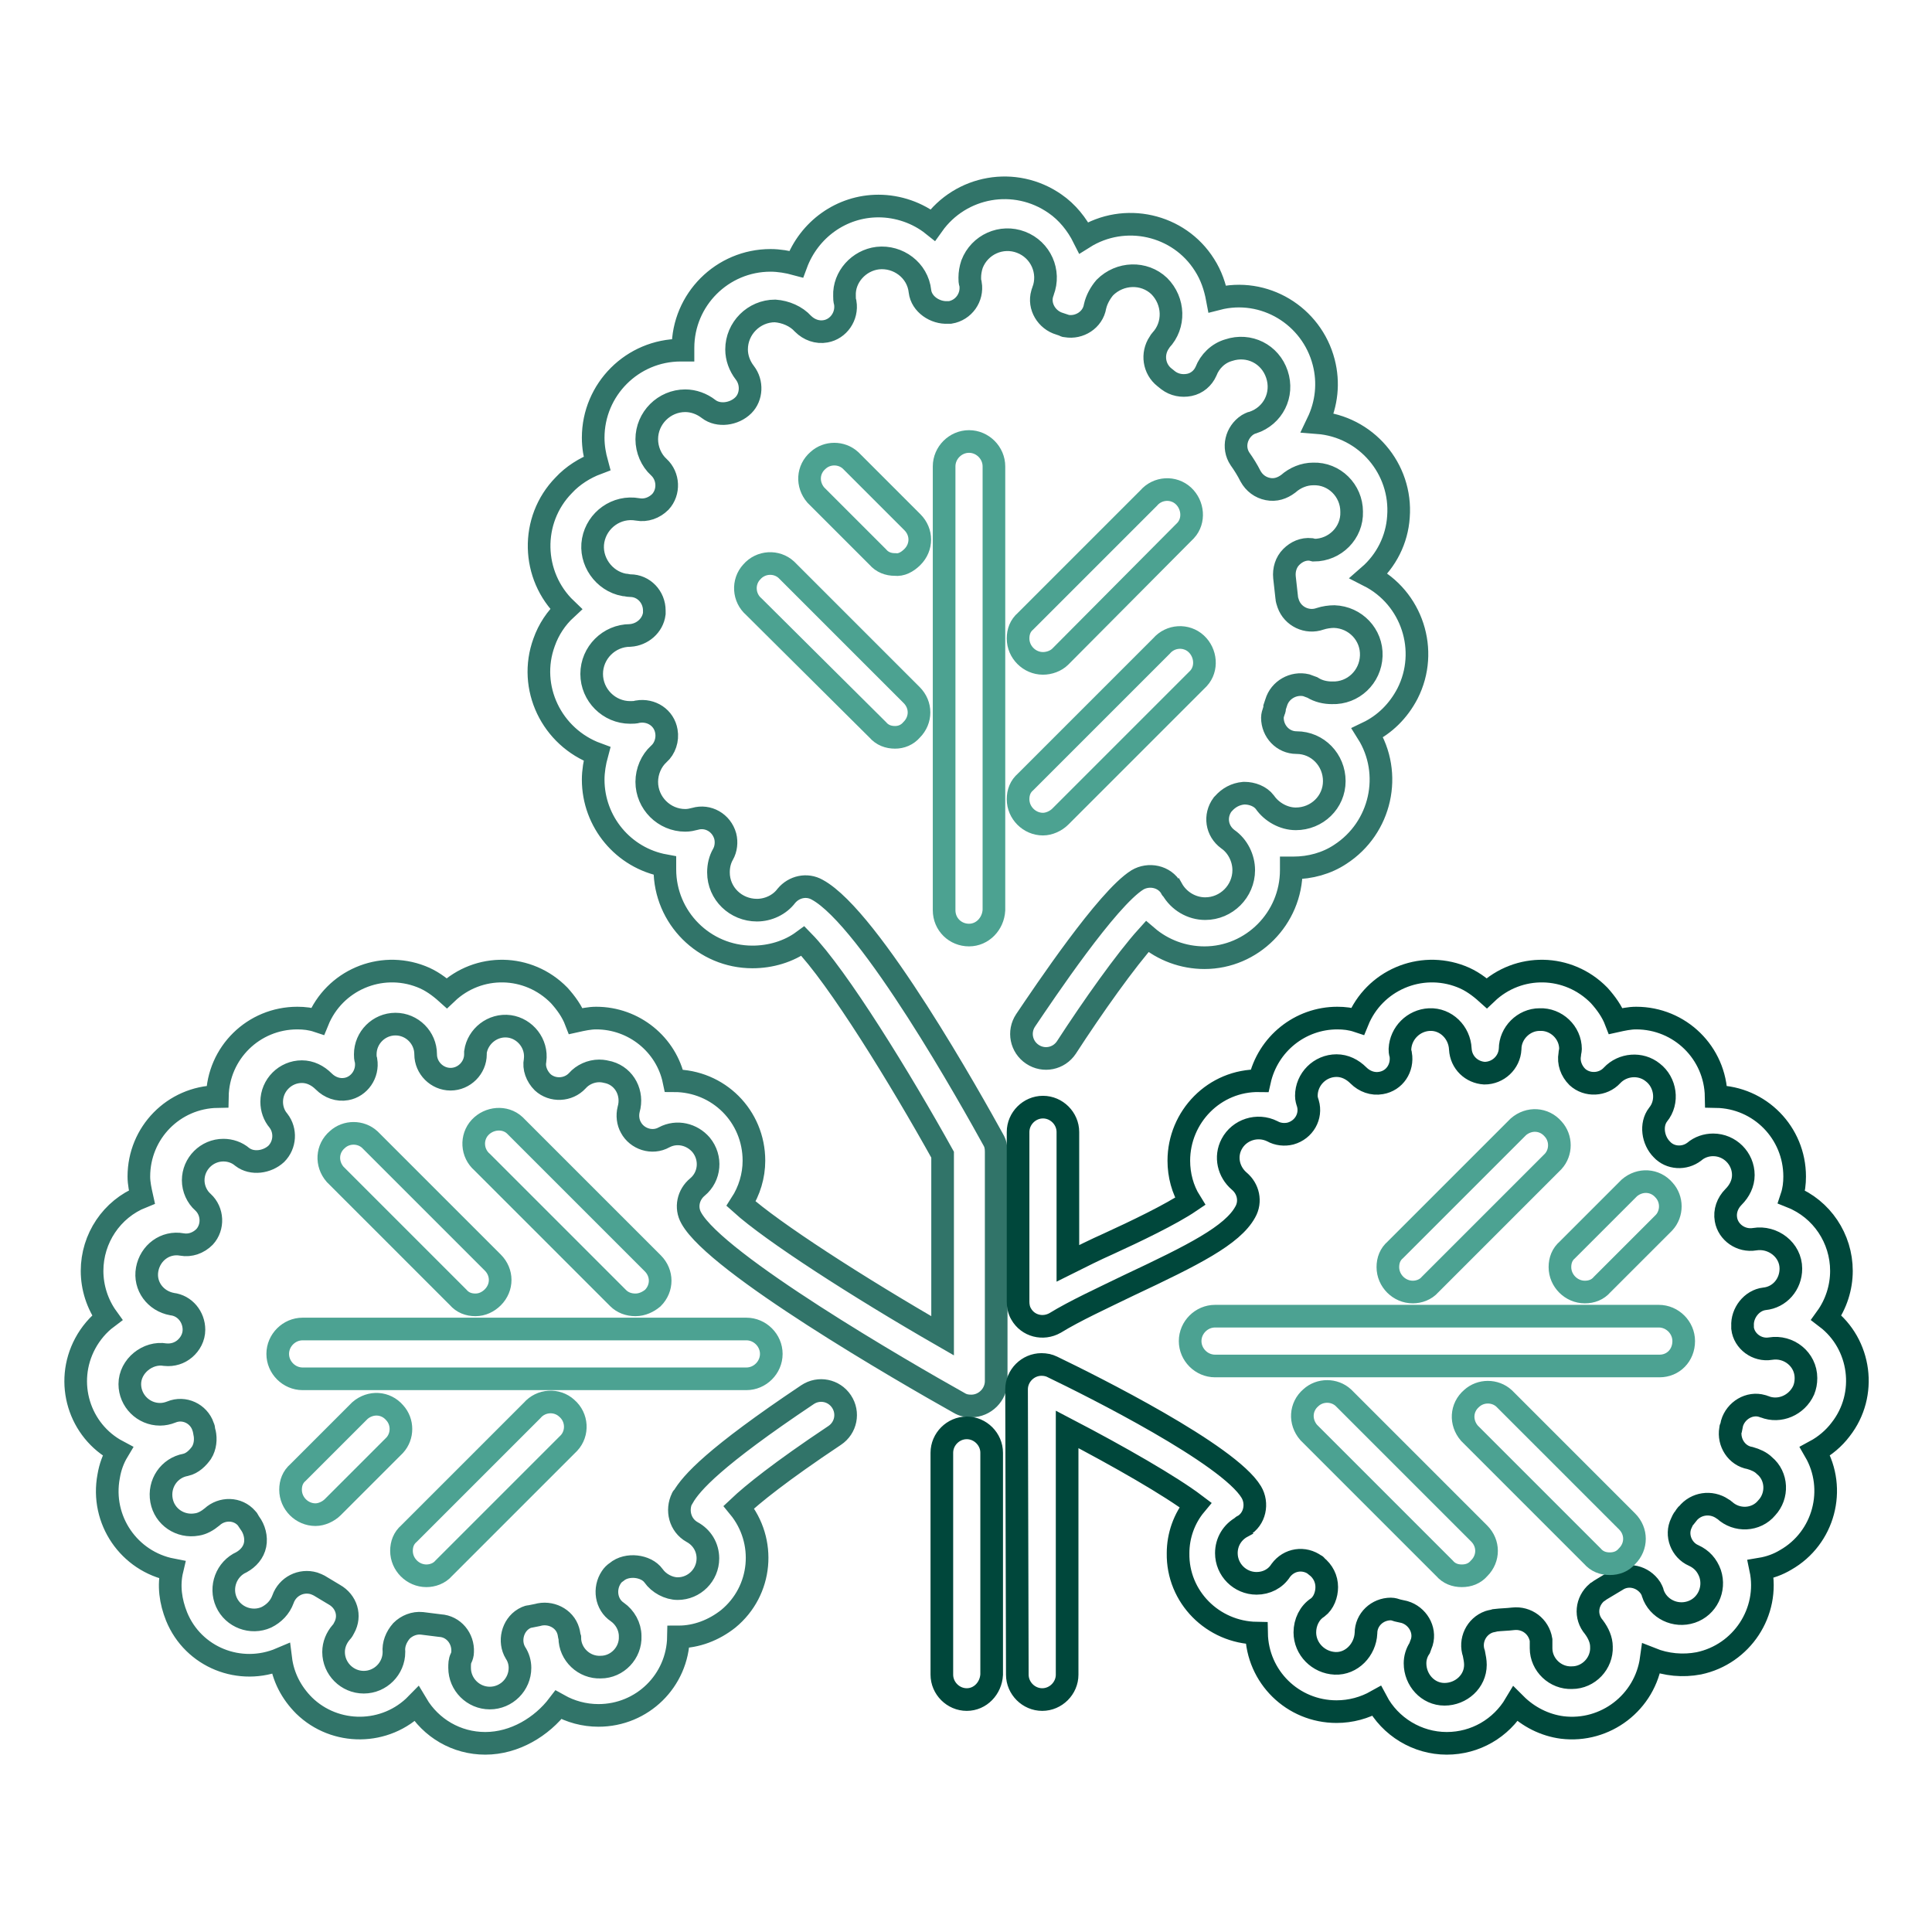
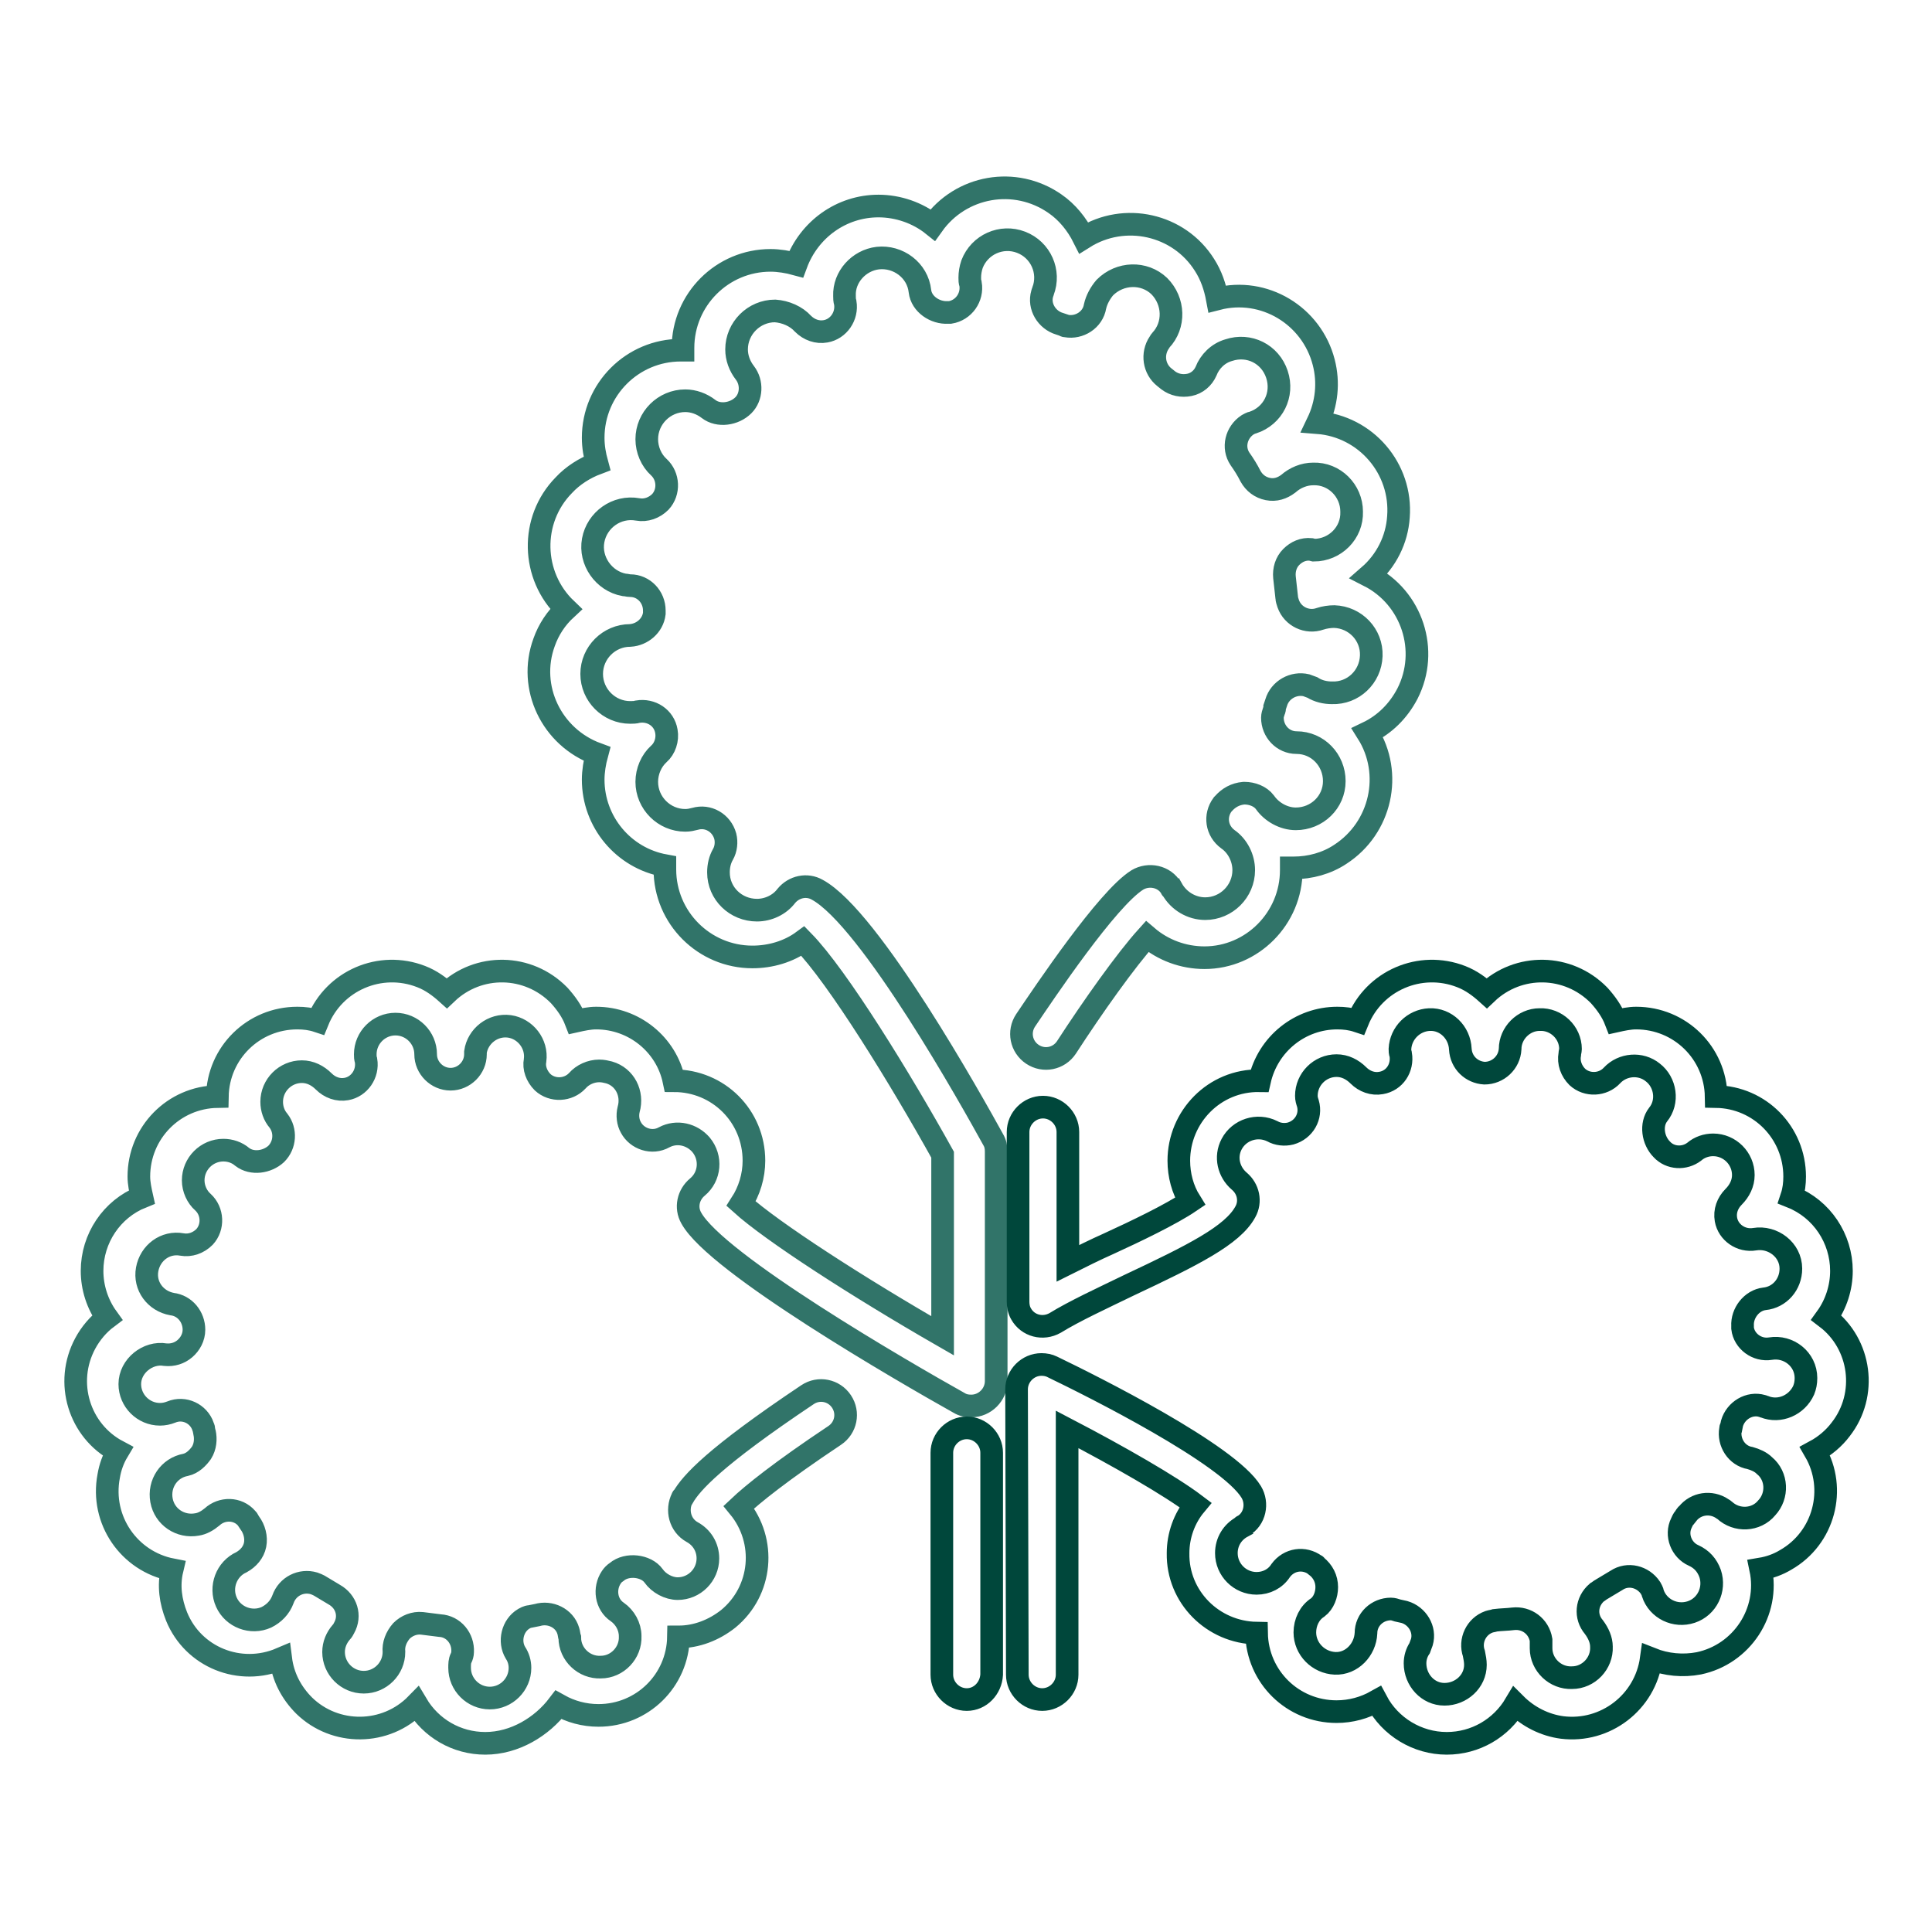
<svg xmlns="http://www.w3.org/2000/svg" version="1.1" x="0px" y="0px" viewBox="0 0 256 256" enable-background="new 0 0 256 256" xml:space="preserve">
  <g>
    <path stroke-width="3" fill-opacity="0" stroke="#317469" d="M64.3,231c-3.8,0-7.2-2-9.1-5.2c-4.1,4.2-10.8,4.2-14.9,0.2c-1.7-1.7-2.8-3.8-3.1-6.2 c-5.4,2.3-11.6-0.2-13.8-5.6c-0.8-2-1.1-4.1-0.6-6.2c-5.7-1.1-9.5-6.6-8.4-12.4c0.2-1.2,0.6-2.3,1.2-3.3c-5.1-2.7-7.1-9.1-4.3-14.3 c0.7-1.3,1.7-2.5,2.9-3.4c-1.3-1.8-2-4-2-6.2c0-4.3,2.6-8.2,6.6-9.8c-0.2-0.9-0.4-1.8-0.4-2.7c0-5.8,4.6-10.5,10.4-10.6 c0.1-5.8,4.8-10.4,10.6-10.4c0.9,0,1.8,0.1,2.7,0.4c2.2-5.4,8.3-8,13.7-5.9c1.3,0.5,2.4,1.3,3.4,2.2c4.2-4,10.8-3.9,14.9,0.3 c0.9,1,1.7,2.1,2.2,3.4c0.9-0.2,1.8-0.4,2.7-0.4c5,0,9.3,3.5,10.3,8.3c5.9,0,10.6,4.7,10.6,10.6c0,2-0.6,4-1.7,5.7 c4.1,3.7,15.4,11,26.7,17.5v-24c-5.5-9.9-13.9-23.6-18.5-28.3c-1.9,1.4-4.3,2.1-6.7,2.1c-6.4,0-11.6-5.2-11.6-11.6v-0.5 c-5.5-1-9.5-5.8-9.5-11.4c0-1.1,0.2-2.3,0.5-3.4c-6-2.2-9.2-8.8-7-14.8c0.6-1.7,1.6-3.2,2.9-4.4c-4.6-4.4-4.8-11.8-0.3-16.4 c1.2-1.3,2.8-2.3,4.4-2.9c-0.3-1.1-0.5-2.2-0.5-3.4c0-6.4,5.2-11.6,11.6-11.6h0.3v-0.3c0-6.4,5.2-11.6,11.6-11.6 c1.1,0,2.3,0.2,3.4,0.5c1.7-4.6,6-7.7,10.9-7.7c2.6,0,5.2,0.9,7.2,2.5c3.7-5.2,10.9-6.5,16.2-2.8c1.6,1.1,2.9,2.7,3.8,4.5 c5.4-3.4,12.6-1.8,16,3.6c0.9,1.4,1.4,2.9,1.7,4.5c6.2-1.6,12.5,2.2,14.1,8.4c0.7,2.7,0.4,5.5-0.8,8c6.4,0.5,11.2,6.1,10.7,12.5 c-0.2,3-1.6,5.8-3.9,7.8c5.7,2.9,8,9.9,5.1,15.6c-1.2,2.3-3,4.1-5.3,5.2c3.4,5.4,1.8,12.6-3.6,16.1c-1.8,1.2-4,1.8-6.2,1.8h-0.3 v0.3c0,6.4-5.2,11.6-11.5,11.6c-2.8,0-5.5-1-7.6-2.8c-2.8,3.1-7.2,9.3-10.7,14.7c-1,1.5-3,1.9-4.5,0.9c-1.5-1-1.9-3-0.9-4.5 c2.5-3.7,10.8-16.1,14.8-18.6c1.5-0.9,3.6-0.5,4.5,1.1c0,0,0,0.1,0.1,0.1c0.9,1.6,2.6,2.6,4.4,2.6c2.8,0,5.1-2.3,5.1-5.1 c0-1.6-0.8-3.2-2.1-4.1c-1.5-1.1-1.8-3.1-0.7-4.6c0,0,0.1-0.1,0.1-0.1c0.7-0.8,1.6-1.3,2.7-1.4h0.1c1,0,2.1,0.4,2.7,1.2 c0.9,1.3,2.5,2.2,4.1,2.2c2.8,0,5.1-2.2,5.1-5s-2.2-5.1-5-5.1l0,0c-1.8,0-3.2-1.5-3.2-3.3c0-0.3,0.1-0.6,0.2-0.9 c0.1-0.2,0.1-0.3,0.1-0.5l0.2-0.6c0.5-1.7,2.3-2.7,4-2.3c0.3,0.1,0.5,0.2,0.8,0.3c0.8,0.5,1.7,0.7,2.6,0.7c2.8,0.1,5.1-2.1,5.2-4.9 s-2.1-5.1-4.9-5.2c-0.6,0-1.3,0.1-1.9,0.3c-1.7,0.6-3.6-0.3-4.2-2c-0.1-0.3-0.2-0.6-0.2-0.8c-0.1-0.9-0.2-1.8-0.3-2.7 c-0.1-1,0.2-2,0.9-2.7c0.7-0.7,1.6-1.1,2.6-1l0.4,0.1c2.8,0,5.1-2.3,5-5.1c0-2.8-2.3-5.1-5.1-5c-1.2,0-2.4,0.5-3.3,1.3 c-0.8,0.6-1.7,0.9-2.7,0.7c-1-0.2-1.8-0.8-2.3-1.7c-0.4-0.8-0.9-1.6-1.4-2.3c-1-1.5-0.5-3.5,1-4.5c0.2-0.1,0.5-0.3,0.7-0.3 c2.7-0.9,4.1-3.7,3.2-6.4c-0.9-2.7-3.7-4.1-6.4-3.2c-1.4,0.4-2.5,1.5-3,2.8c-0.4,0.9-1.2,1.6-2.2,1.8c-1,0.2-2,0-2.8-0.6l-0.5-0.4 c-1.4-1.1-1.7-3.1-0.7-4.6c0.1-0.1,0.1-0.2,0.2-0.3c1.9-2,1.8-5.2-0.2-7.2c-2-1.9-5.2-1.8-7.2,0.2c-0.6,0.7-1.1,1.6-1.3,2.5 c-0.3,1.8-2.1,2.9-3.8,2.6c-0.1,0-0.2,0-0.3-0.1l-0.6-0.2c-1.7-0.5-2.8-2.3-2.3-4c0-0.1,0.1-0.2,0.1-0.3c1-2.6-0.3-5.5-2.9-6.5 s-5.5,0.3-6.5,2.9c-0.2,0.6-0.3,1.2-0.3,1.8c0,0.3,0,0.6,0.1,0.8c0.3,1.8-0.9,3.5-2.7,3.8c-0.1,0-0.2,0-0.3,0 c-1.7,0.1-3.5-1.1-3.7-2.8c-0.3-2.8-2.9-4.7-5.6-4.4c-2.5,0.3-4.5,2.5-4.4,5c0,0.3,0,0.6,0.1,0.9c0.3,1.8-0.9,3.5-2.6,3.8 c-1.1,0.2-2.2-0.2-3-1c-0.9-1-2.3-1.6-3.7-1.7c-2.8,0-5.1,2.3-5.1,5.1c0,1.1,0.4,2.2,1.1,3.1c1,1.3,0.9,3.2-0.2,4.3 c-1.2,1.2-3.3,1.5-4.6,0.5c-0.9-0.7-2-1.1-3.1-1.1c-2.8,0-5.1,2.3-5.1,5.1c0,1.4,0.6,2.8,1.6,3.7c1.3,1.2,1.4,3.3,0.2,4.6 c-0.8,0.8-1.9,1.2-3,1c-2.8-0.5-5.4,1.4-5.9,4.1s1.4,5.4,4.1,5.9c0.3,0,0.5,0.1,0.8,0.1c1.8,0,3.2,1.5,3.2,3.3c0,0.1,0,0.3,0,0.4 c-0.2,1.6-1.6,2.8-3.2,2.9c-2.8,0-5.1,2.3-5.1,5.1c0,2.8,2.3,5.1,5.1,5.1c0.3,0,0.7,0,1-0.1c1.8-0.3,3.5,0.8,3.8,2.6 c0.2,1.1-0.2,2.3-1,3c-1,0.9-1.6,2.3-1.6,3.7c0,2.8,2.3,5.1,5.1,5.1c0.5,0,0.9-0.1,1.3-0.2c1.7-0.5,3.5,0.5,4,2.3 c0.2,0.8,0.1,1.7-0.3,2.4c-0.4,0.7-0.6,1.5-0.6,2.4c0,2.8,2.3,5,5.1,5c1.5,0,3-0.7,3.9-1.9c1-1.2,2.7-1.6,4.1-0.8 c7,3.8,20.6,28.2,23.3,33.1c0.3,0.5,0.4,1,0.4,1.6v30.4c0,1.8-1.5,3.3-3.3,3.3c-0.6,0-1.1-0.1-1.6-0.4 c-7.5-4.2-32.2-18.5-35.5-24.5c-0.8-1.4-0.4-3.1,0.8-4.1c1.7-1.4,1.9-3.9,0.5-5.6c-1.2-1.4-3.2-1.9-4.9-1c-1.6,0.9-3.6,0.2-4.4-1.3 c-0.4-0.7-0.5-1.6-0.3-2.4c0.6-2.1-0.5-4.3-2.6-4.9c-0.4-0.1-0.8-0.2-1.3-0.2c-1.1,0-2.2,0.5-2.9,1.3c-1.2,1.3-3.3,1.4-4.6,0.2 c-0.8-0.8-1.2-1.9-1-2.9c0.3-2.2-1.3-4.2-3.4-4.5c-2.2-0.3-4.2,1.3-4.5,3.4c0,0.1,0,0.2,0,0.3c0,1.8-1.5,3.3-3.3,3.3 c-1.8,0-3.3-1.5-3.3-3.3c0-2.2-1.8-4-4-4c-2.2,0-4,1.8-4,4c0,0.3,0,0.5,0.1,0.8c0.3,1.8-0.9,3.5-2.6,3.8c-1.1,0.2-2.2-0.2-3-1 c-0.8-0.8-1.8-1.3-2.9-1.3c-2.2,0-4,1.8-4,4c0,0.9,0.3,1.8,0.9,2.5c1,1.3,0.9,3.2-0.3,4.4c-1.2,1.1-3.2,1.4-4.5,0.4 c-0.7-0.6-1.6-0.9-2.5-0.9c-2.2,0-4,1.8-4,4c0,1.1,0.5,2.2,1.3,2.9c1.3,1.2,1.4,3.3,0.2,4.6c-0.8,0.8-1.9,1.2-3,1 c-2.2-0.4-4.2,1.1-4.6,3.3c-0.4,2.2,1.1,4.2,3.3,4.6c0,0,0,0,0,0c1.7,0.2,2.9,1.7,2.9,3.4c0,1-0.5,1.9-1.2,2.5 c-0.7,0.6-1.6,0.9-2.6,0.8c-2.3-0.4-4.7,1.5-4.7,3.9c0,2.2,1.8,4,4,4c0.5,0,1-0.1,1.5-0.3c1.7-0.7,3.6,0.2,4.2,1.9 c0,0.1,0.1,0.2,0.1,0.3c0,0.1,0.1,0.4,0.1,0.5c0.2,0.9,0.1,1.9-0.4,2.7c-0.5,0.7-1.2,1.4-2.1,1.6c-2.2,0.4-3.6,2.5-3.2,4.7 s2.5,3.6,4.7,3.2c0.7-0.1,1.4-0.5,2-1c1.3-1.2,3.4-1.2,4.6,0.2c0.1,0.1,0.2,0.2,0.2,0.3c0,0,0.2,0.3,0.2,0.3 c0.6,0.8,0.9,1.9,0.7,2.9c-0.2,1-0.9,1.8-1.8,2.3c-2,0.9-2.9,3.3-2,5.3c0.9,2,3.3,2.9,5.3,2c1-0.5,1.8-1.3,2.2-2.4 c0.6-1.7,2.4-2.6,4.1-2.1c0.3,0.1,0.5,0.2,0.7,0.3c0.7,0.4,1.3,0.8,2,1.2c1.6,0.9,2.2,2.8,1.3,4.4c-0.1,0.2-0.2,0.4-0.4,0.6 c-0.6,0.7-1,1.6-1,2.6c0,2.2,1.8,4,4,4c2.2,0,4-1.8,4-4c-0.1-1,0.3-2,1-2.8c0.7-0.7,1.7-1.1,2.7-1c0.8,0.1,1.6,0.2,2.4,0.3 c1.8,0.1,3.1,1.7,3,3.5c0,0.3-0.1,0.6-0.2,0.8c-0.2,0.4-0.2,0.8-0.2,1.3c0,2.2,1.8,4,4,4c2.2,0,4-1.8,4-4c0-0.7-0.2-1.4-0.6-2 c-0.9-1.5-0.4-3.6,1.1-4.5c0.2-0.1,0.5-0.3,0.8-0.3l1-0.2c1.7-0.5,3.6,0.4,4.1,2.1c0.1,0.3,0.1,0.6,0.2,0.9c0,2.2,1.9,4,4.1,3.9 c2.2,0,4-1.9,3.9-4.1c0-1.3-0.7-2.5-1.7-3.2c-1.5-1-1.8-3.1-0.8-4.6c0.2-0.3,0.4-0.5,0.7-0.7c0.7-0.6,1.7-0.8,2.6-0.7 c0.9,0.1,1.8,0.5,2.3,1.2c0.7,1,2,1.7,3.2,1.7c2.2,0,4-1.8,4-4c0,0,0,0,0,0c0-1.5-0.8-2.8-2.1-3.5c-1.6-0.9-2.1-2.9-1.3-4.5 c0,0,0-0.1,0.1-0.1c1.1-1.9,4.1-5.3,16.5-13.6c1.5-1,3.5-0.6,4.5,0.9c1,1.5,0.6,3.5-0.9,4.5c-7.2,4.8-10.9,7.8-12.7,9.5 c3.7,4.5,3.1,11.1-1.4,14.8c-1.9,1.5-4.2,2.4-6.6,2.4c-0.1,5.8-4.8,10.4-10.6,10.4c-1.9,0-3.7-0.5-5.3-1.4 C71.8,228.8,68.2,231,64.3,231L64.3,231z" />
    <path stroke-width="3" fill-opacity="0" stroke="#00473b" d="M191.7,231c-3.9,0-7.5-2.2-9.3-5.6c-1.6,0.9-3.4,1.4-5.3,1.4c-5.8,0-10.5-4.6-10.6-10.4 c-5.8-0.1-10.5-4.8-10.4-10.6c0-2.3,0.8-4.6,2.3-6.4c-3.3-2.5-10.1-6.4-17-10l0,32.5c0,1.8-1.5,3.3-3.3,3.3l0,0 c-1.8,0-3.3-1.5-3.3-3.3l-0.1-37.8c0-1.8,1.5-3.3,3.3-3.3c0.5,0,1,0.1,1.4,0.3c5.4,2.6,23.4,11.6,26.4,16.6 c0.9,1.5,0.5,3.6-1.1,4.5c0,0-0.1,0-0.1,0.1c-1.3,0.7-2.1,2-2.1,3.5c0,2.2,1.8,4,4,4c1.3,0,2.5-0.6,3.2-1.7 c1.1-1.5,3.1-1.8,4.6-0.7c0,0,0.1,0,0.1,0.1c0.9,0.7,1.4,1.7,1.4,2.8c0,1-0.4,2.1-1.2,2.7c-1.1,0.7-1.7,2-1.7,3.3 c0,2.2,1.8,4,4,4.1s4-1.8,4.1-4c0-1.8,1.5-3.2,3.3-3.2c0.3,0,0.6,0.1,0.9,0.2l0.9,0.2c1.7,0.5,2.8,2.3,2.3,4 c-0.1,0.3-0.2,0.5-0.3,0.8c-0.4,0.6-0.6,1.3-0.6,2c0,2.2,1.7,4.1,3.9,4.1c2.2,0,4.1-1.7,4.1-3.9c0-0.5-0.1-1-0.2-1.5 c-0.6-1.7,0.3-3.6,2-4.2c0.3-0.1,0.5-0.1,0.8-0.2c0.8-0.1,1.6-0.1,2.4-0.2c1.8-0.2,3.4,1,3.7,2.8c0,0.2,0,0.4,0,0.7 c0,0.1,0,0.4,0,0.4c0,2.2,1.9,4,4.1,3.9c2.2,0,4-1.9,3.9-4.1c0-0.9-0.4-1.8-1-2.6c-1.2-1.4-1-3.4,0.4-4.6c0.2-0.1,0.4-0.3,0.6-0.4 c0.7-0.4,1.3-0.8,2-1.2c1.5-1,3.5-0.5,4.5,1c0.1,0.2,0.3,0.5,0.3,0.7c0.7,2.1,3,3.2,5.1,2.5c2.1-0.7,3.2-3,2.5-5.1 c-0.4-1.1-1.1-1.9-2.2-2.4c-1.6-0.7-2.4-2.7-1.6-4.3c0.1-0.2,0.2-0.5,0.4-0.7c0,0,0.3-0.5,0.4-0.5c1.1-1.4,3.1-1.7,4.6-0.7 c0.1,0.1,0.2,0.1,0.3,0.2c1.6,1.5,4.2,1.4,5.6-0.3c1.5-1.6,1.4-4.2-0.3-5.6c-0.5-0.5-1.2-0.8-1.9-1c-1.8-0.3-2.9-2.1-2.6-3.8 c0-0.1,0-0.2,0.1-0.3l0.1-0.5c0.5-1.7,2.3-2.8,4-2.3c0.1,0,0.2,0.1,0.3,0.1c2,0.8,4.3-0.2,5.2-2.2c0.2-0.5,0.3-1,0.3-1.6 c0-2.5-2.3-4.3-4.7-3.9c-1.8,0.3-3.5-1-3.7-2.7c0-0.1,0-0.2,0-0.3c-0.1-1.7,1.2-3.4,2.9-3.6c2-0.2,3.5-1.9,3.5-4 c0-2.5-2.4-4.3-4.8-3.9c-1.8,0.3-3.5-0.9-3.8-2.6c-0.2-1.1,0.2-2.2,1-3c0.8-0.8,1.3-1.8,1.3-2.9c0-2.2-1.8-4-4-4 c-0.9,0-1.8,0.3-2.5,0.9c-1.3,1-3.2,0.9-4.3-0.3c-1.2-1.2-1.5-3.3-0.5-4.6c1.4-1.7,1-4.3-0.7-5.6c-1.6-1.3-4-1.1-5.4,0.4 c-1.2,1.3-3.3,1.4-4.6,0.2c-0.8-0.8-1.2-1.9-1-3c0-0.2,0.1-0.5,0.1-0.7c0-2.2-1.9-4-4.1-3.9c-2.1,0-3.9,1.8-3.9,3.9 c-0.1,1.8-1.6,3.2-3.4,3.2c-1.7-0.1-3.1-1.4-3.2-3.2c-0.1-2.2-1.9-4-4.1-3.9c-2.1,0.1-3.8,1.8-3.9,3.9c0,0.2,0,0.5,0.1,0.7 c0.3,1.8-0.8,3.5-2.6,3.8c-1.1,0.2-2.2-0.2-3-1c-0.8-0.8-1.8-1.3-2.9-1.3c-2.2,0-4,1.8-4,4c0,0.4,0.1,0.7,0.2,1 c0.5,1.7-0.5,3.5-2.3,4c-0.8,0.2-1.7,0.1-2.4-0.3c-2-1-4.4-0.2-5.4,1.7c-0.9,1.7-0.4,3.7,1,4.9c1.2,1,1.6,2.7,0.8,4.1 c-1.7,3.1-6.9,5.7-15.4,9.7c-3.5,1.7-7.2,3.4-9.8,5c-1.6,0.9-3.6,0.4-4.5-1.2c-0.3-0.5-0.4-1.1-0.4-1.6V150c0-1.8,1.5-3.3,3.3-3.3 c1.8,0,3.3,1.5,3.3,3.3c0,0,0,0,0,0v17.4c1.8-0.9,3.6-1.8,5.4-2.6c3.5-1.6,8.3-3.9,10.8-5.6c-1-1.6-1.5-3.5-1.5-5.4 c0-5.8,4.7-10.7,10.7-10.6c1.1-4.9,5.4-8.3,10.3-8.3c0.9,0,1.8,0.1,2.7,0.4c2.2-5.4,8.3-8,13.7-5.9c1.3,0.5,2.4,1.3,3.4,2.2 c4.2-4,10.8-3.9,14.9,0.3c0.9,1,1.7,2.1,2.2,3.4c0.9-0.2,1.8-0.4,2.7-0.4c5.8,0,10.5,4.6,10.6,10.4c5.8,0.1,10.4,4.8,10.4,10.6 c0,0.9-0.1,1.8-0.4,2.7c4,1.6,6.6,5.5,6.6,9.8c0,2.2-0.7,4.4-2,6.2c4.6,3.5,5.5,10.2,1.9,14.8c-0.9,1.2-2.1,2.2-3.4,2.9 c2.9,5,1.2,11.5-3.9,14.4c-1,0.6-2.1,1-3.3,1.2c1.2,5.7-2.5,11.3-8.2,12.5c-2.1,0.4-4.3,0.2-6.3-0.6c-0.8,5.8-6.1,9.8-11.8,9.1 c-2.3-0.3-4.5-1.4-6.2-3.1C198.9,229,195.5,231,191.7,231L191.7,231z M128.1,225.2c-1.8,0-3.3-1.5-3.3-3.3c0,0,0,0,0,0v-29.4 c0-1.8,1.5-3.3,3.3-3.3c1.8,0,3.3,1.5,3.3,3.3v29.4C131.3,223.7,129.9,225.2,128.1,225.2C128.1,225.2,128.1,225.2,128.1,225.2 L128.1,225.2z" />
-     <path stroke-width="3" fill-opacity="0" stroke="#4ca292" d="M98.9,182.7H40.1c-1.8,0-3.3-1.5-3.3-3.3c0-1.8,1.5-3.3,3.3-3.3c0,0,0,0,0,0h58.8c1.8,0,3.3,1.5,3.3,3.3 C102.2,181.2,100.7,182.7,98.9,182.7z M84.2,172.9c-0.9,0-1.7-0.3-2.3-0.9l-18-18c-1.4-1.2-1.5-3.3-0.3-4.6s3.3-1.5,4.6-0.3 c0.1,0.1,0.2,0.2,0.3,0.3l18,18c1.3,1.3,1.3,3.3,0,4.6C85.9,172.5,85.1,172.9,84.2,172.9L84.2,172.9z M56.5,208.8 c-1.8,0-3.3-1.5-3.3-3.3c0-0.9,0.3-1.7,1-2.3l16.3-16.3c1.2-1.4,3.3-1.5,4.6-0.3c1.4,1.2,1.5,3.3,0.3,4.6c-0.1,0.1-0.2,0.2-0.3,0.3 l-16.3,16.3C58.2,208.5,57.3,208.8,56.5,208.8z M63,172.9c-0.9,0-1.7-0.3-2.3-1l-16.3-16.3c-1.2-1.4-1.1-3.4,0.3-4.6 c1.2-1.1,3.1-1.1,4.3,0l16.3,16.3c1.3,1.3,1.3,3.3,0,4.6C64.7,172.5,63.9,172.9,63,172.9L63,172.9z M41.8,200.7 c-1.8,0-3.3-1.5-3.3-3.3c0-0.9,0.3-1.7,1-2.3l8.2-8.2c1.4-1.2,3.4-1.1,4.6,0.3c1.1,1.2,1.1,3.1,0,4.3l-8.2,8.2 C43.5,200.3,42.6,200.7,41.8,200.7z M219.9,181H161c-1.8,0-3.3-1.5-3.3-3.3c0-1.8,1.5-3.3,3.3-3.3c0,0,0,0,0,0h58.8 c1.8,0,3.3,1.5,3.3,3.3C223.1,179.6,221.7,181,219.9,181C219.9,181,219.9,181,219.9,181z M193.7,208.8c-0.9,0-1.7-0.3-2.3-1l-18-18 c-1.2-1.4-1.1-3.4,0.3-4.6c1.2-1.1,3.1-1.1,4.3,0l18,18c1.3,1.3,1.3,3.3,0,4.6C195.4,208.5,194.6,208.8,193.7,208.8L193.7,208.8z  M187.2,171.2c-1.8,0-3.3-1.5-3.3-3.3c0-0.9,0.3-1.7,1-2.3l16.3-16.3c1.4-1.2,3.4-1.1,4.6,0.3c1.1,1.2,1.1,3.1,0,4.3l-16.3,16.3 C188.9,170.9,188,171.2,187.2,171.2z M213.3,207.2c-0.9,0-1.7-0.3-2.3-1l-16.3-16.3c-1.2-1.4-1.1-3.4,0.3-4.6 c1.2-1.1,3.1-1.1,4.3,0l16.3,16.3c1.3,1.3,1.3,3.3,0,4.6C215,206.9,214.2,207.2,213.3,207.2L213.3,207.2z M210,171.2 c-1.8,0-3.3-1.5-3.3-3.3c0-0.9,0.3-1.7,1-2.3l8.2-8.2c1.4-1.2,3.4-1.1,4.6,0.3c1.1,1.2,1.1,3.1,0,4.3l-8.2,8.2 C211.7,170.9,210.9,171.2,210,171.2z" />
-     <path stroke-width="3" fill-opacity="0" stroke="#4ca291" d="M128.4,123.9c-1.8,0-3.3-1.4-3.3-3.3c0,0,0,0,0,0V61.8c0-1.8,1.5-3.3,3.3-3.3c1.8,0,3.3,1.5,3.3,3.3 c0,0,0,0,0,0v58.8C131.6,122.4,130.2,123.9,128.4,123.9L128.4,123.9L128.4,123.9z M138.2,109.2c-1.8,0-3.3-1.5-3.3-3.3 c0-0.9,0.3-1.7,1-2.3l18-18c1.2-1.4,3.3-1.5,4.6-0.3s1.5,3.3,0.3,4.6c-0.1,0.1-0.2,0.2-0.3,0.3l-18,18 C139.9,108.8,139,109.2,138.2,109.2L138.2,109.2z M118.6,97.7c-0.9,0-1.7-0.3-2.3-1L99.9,80.4c-1.4-1.2-1.5-3.3-0.3-4.6 c1.2-1.4,3.3-1.5,4.6-0.3c0.1,0.1,0.2,0.2,0.3,0.3l16.3,16.3c1.3,1.3,1.3,3.3,0,4.6C120.2,97.4,119.4,97.7,118.6,97.7L118.6,97.7z  M138.2,87.9c-1.8,0-3.3-1.5-3.3-3.3c0-0.9,0.3-1.7,1-2.3L152.2,66c1.2-1.4,3.3-1.5,4.6-0.3s1.5,3.3,0.3,4.6 c-0.1,0.1-0.2,0.2-0.3,0.3L140.5,87C139.9,87.6,139,87.9,138.2,87.9L138.2,87.9z M118.6,74.8c-0.9,0-1.7-0.3-2.3-1l-8.2-8.2 c-1.2-1.4-1.1-3.4,0.3-4.6c1.2-1.1,3.1-1.1,4.3,0l8.2,8.2c1.3,1.3,1.3,3.3,0,4.6C120.2,74.5,119.4,74.9,118.6,74.8L118.6,74.8z" />
  </g>
</svg>